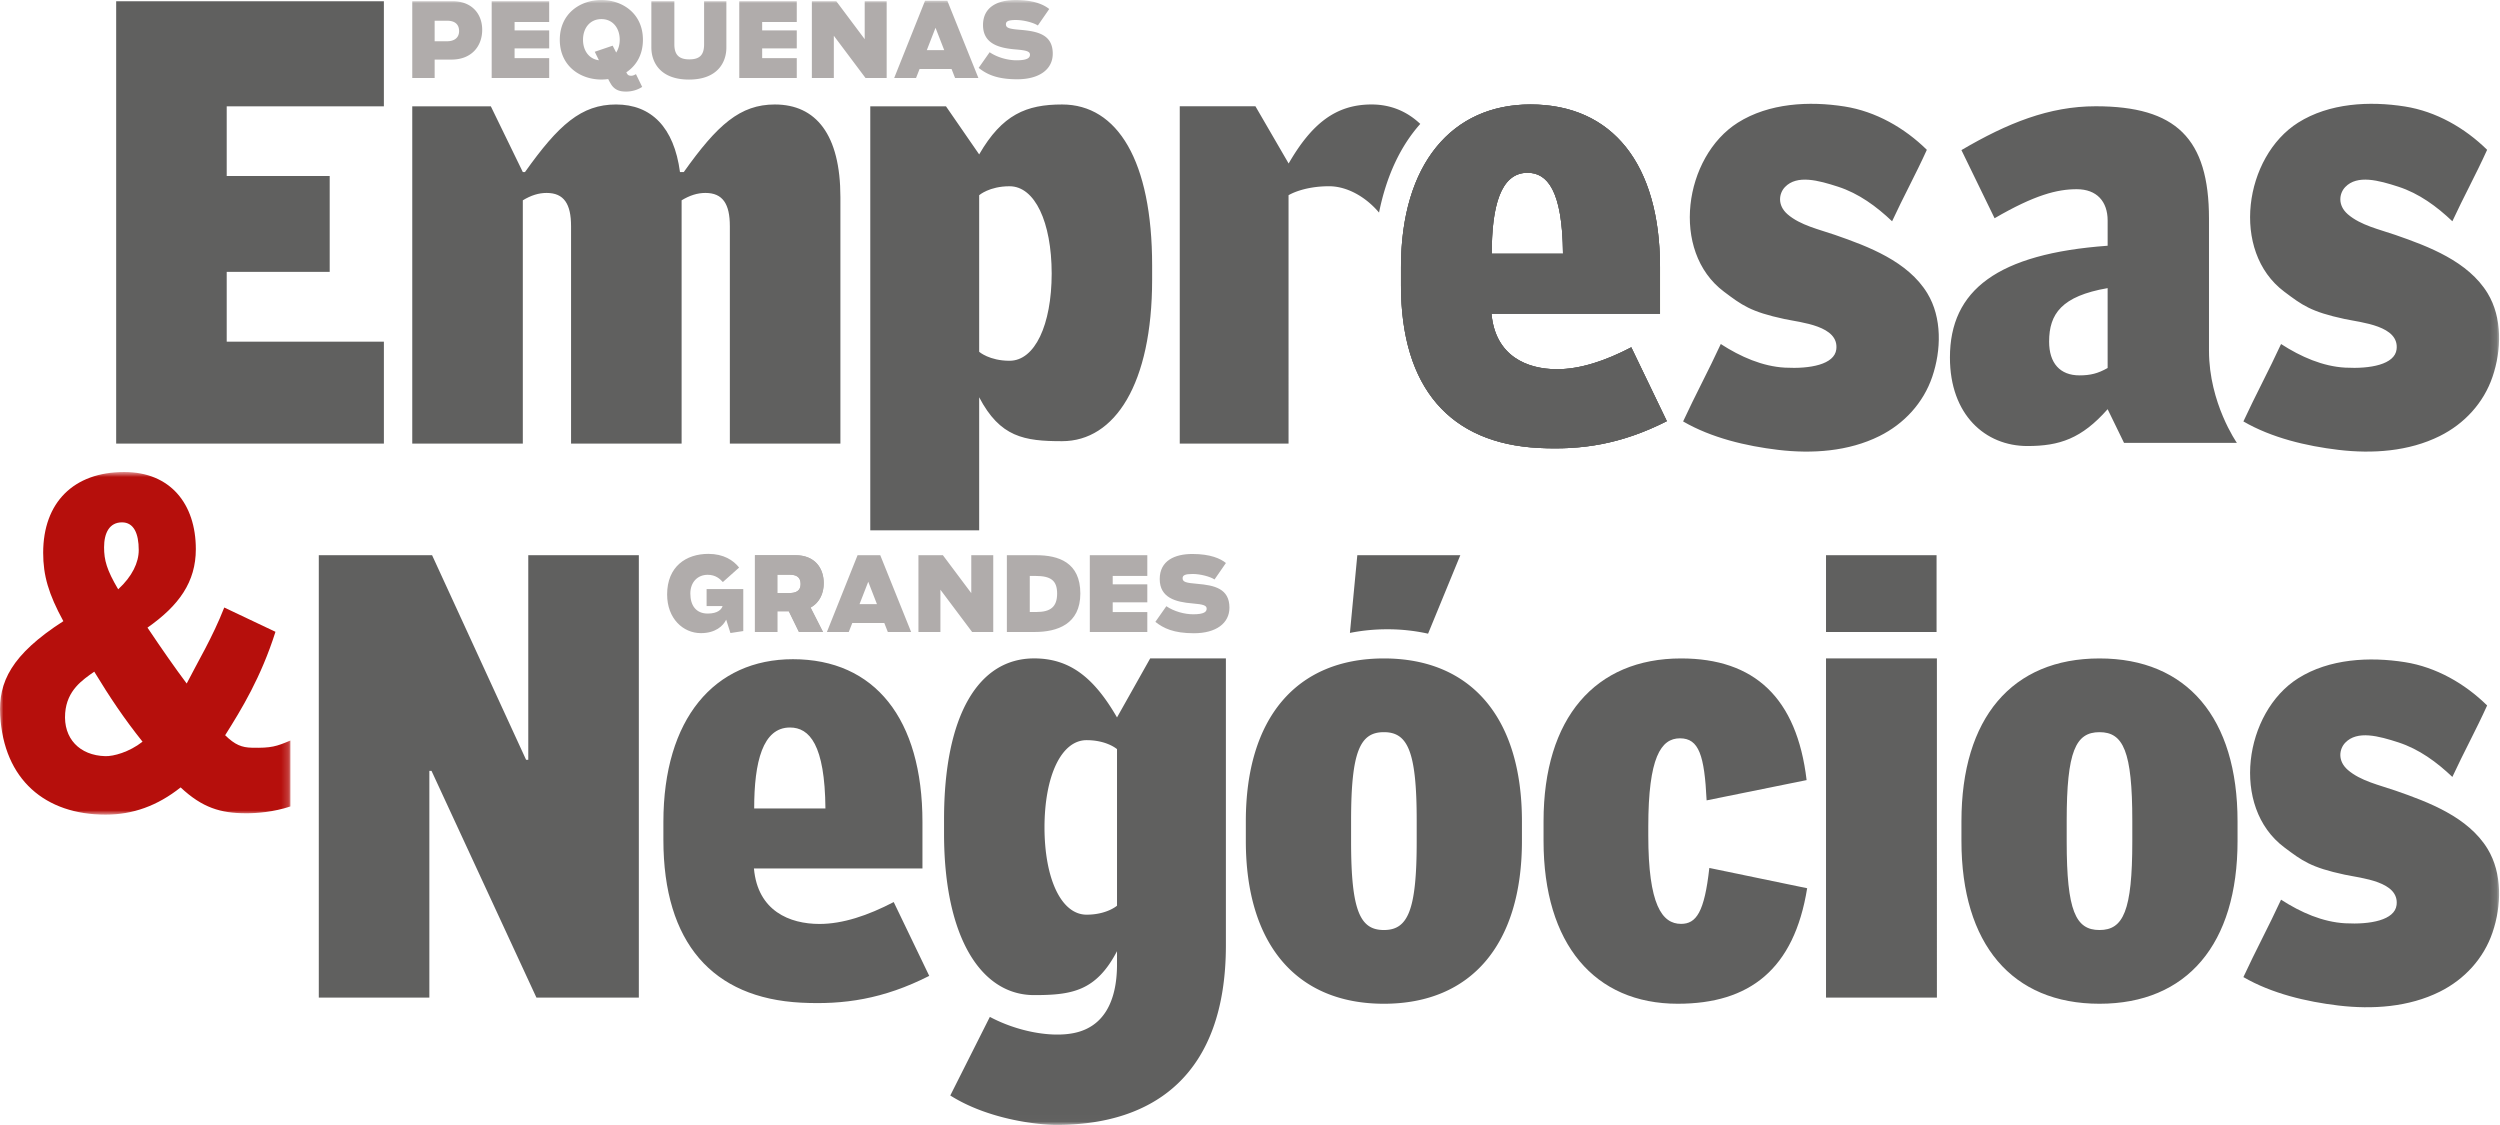
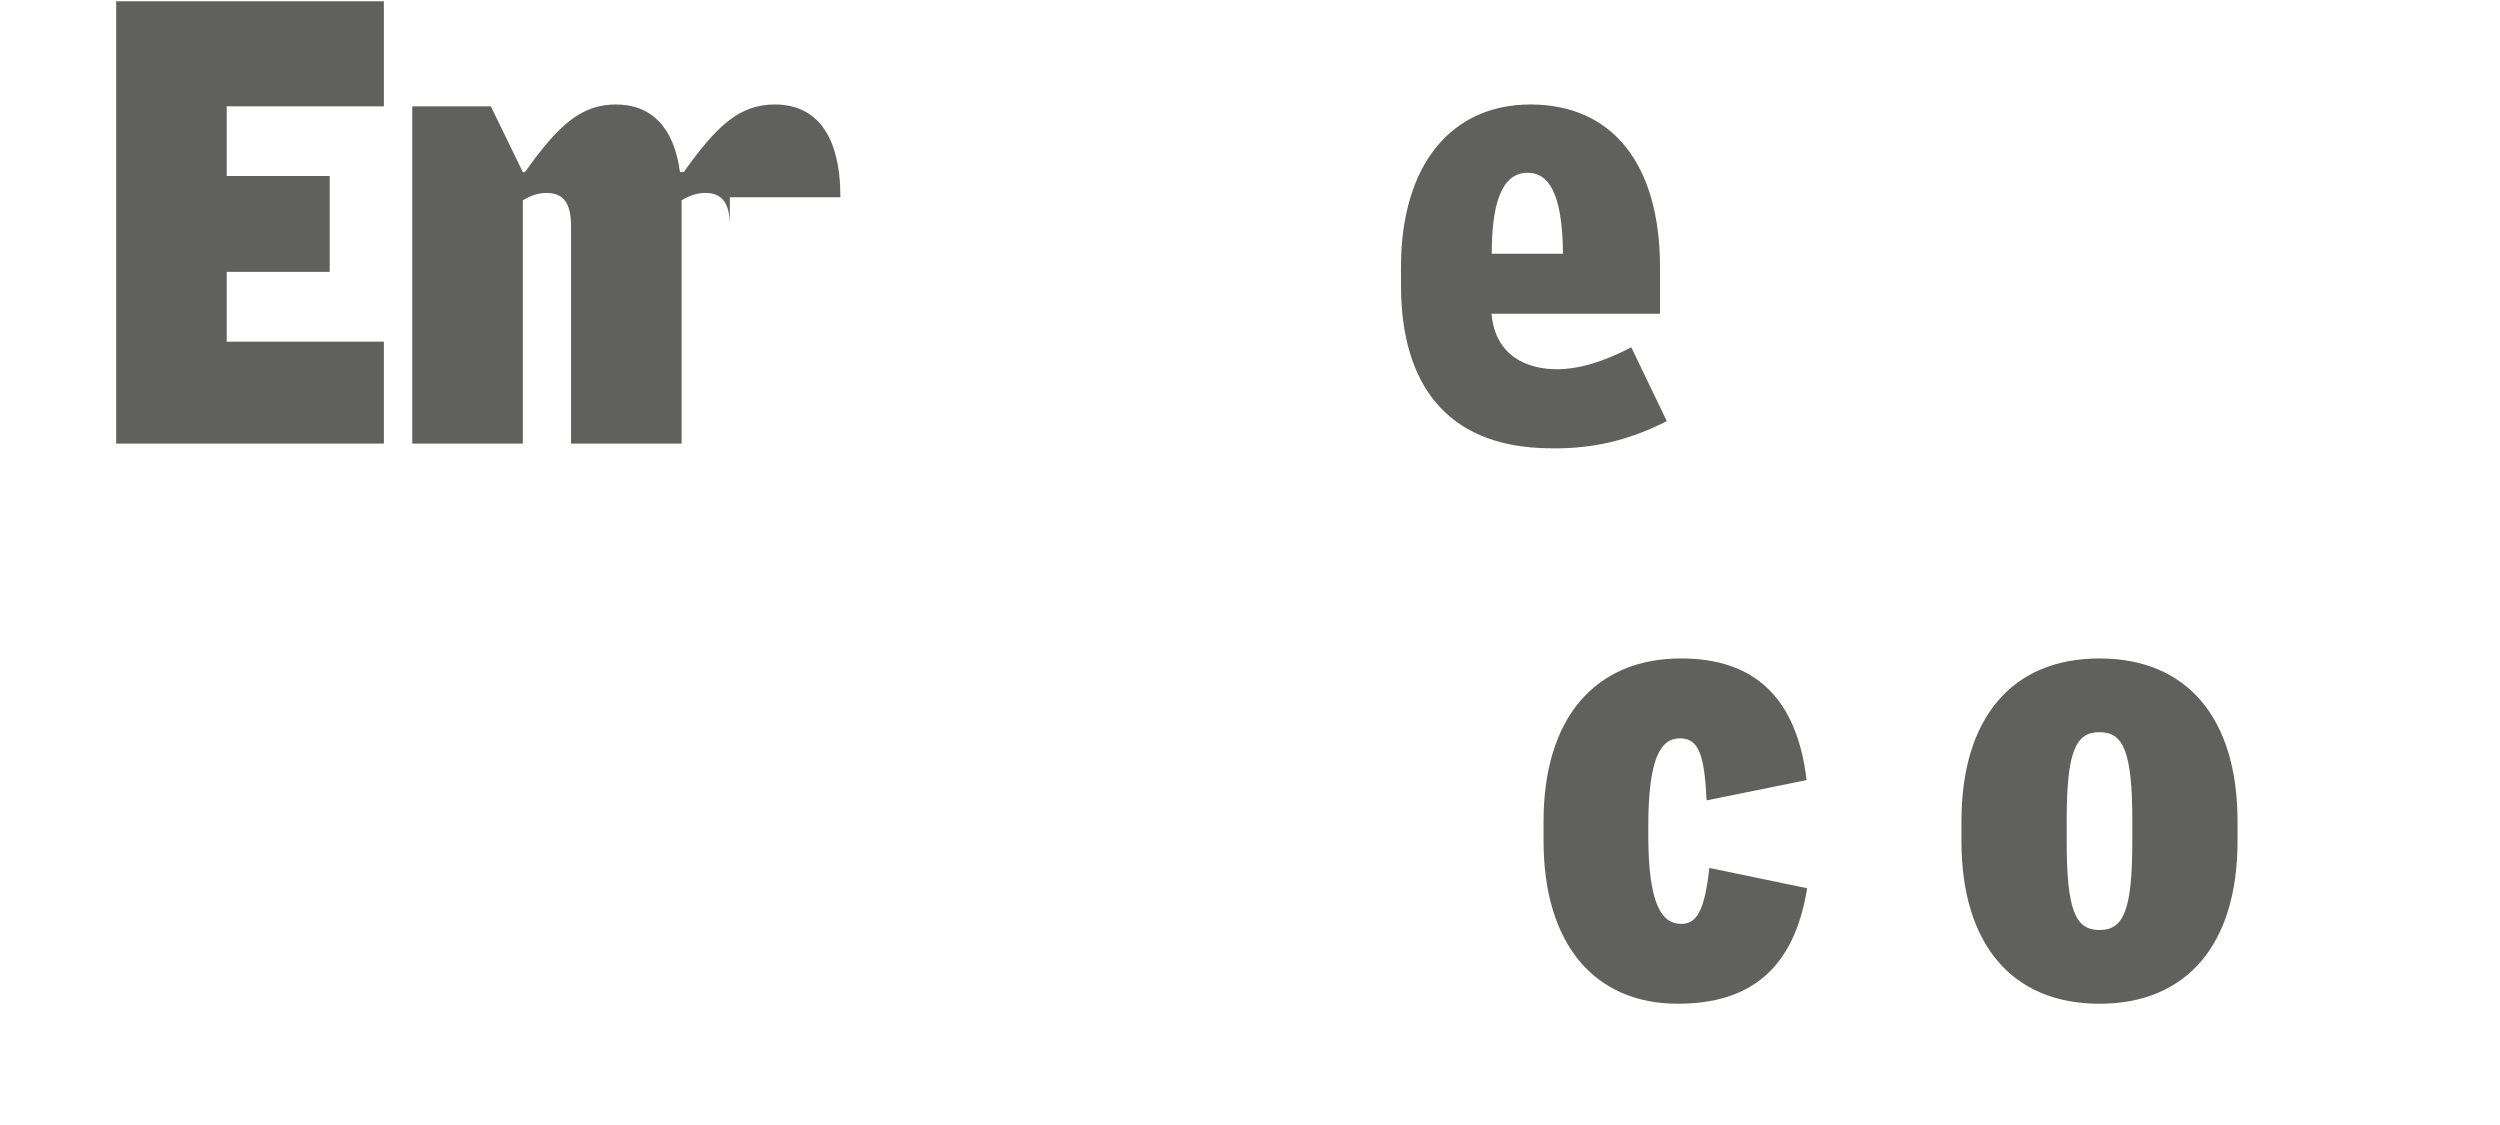
<svg xmlns="http://www.w3.org/2000/svg" xmlns:xlink="http://www.w3.org/1999/xlink" viewBox="0 0 360 162">
  <defs>
-     <path id="a" d="M0 .778h41.82V50.12H0z" />
-     <path id="c" d="M0 161.985h359.87V0H0z" />
-   </defs>
+     </defs>
  <g fill="none" fill-rule="evenodd">
    <g transform="translate(0 67.192)">
      <mask id="b" fill="#b0acab">
        <use xlink:href="#a" />
      </mask>
      <path d="M17.565 8.028c-1.81 0-2.578 1.53-2.578 3.589 0 1.862.385 3.26 2.03 6.052 2.028-1.863 2.961-3.858 2.961-5.653 0-2.393-.713-3.988-2.413-3.988m-3.992 21.5c-1.718 1.21-3.928 2.67-4.188 5.948-.29 3.662 2.07 6.126 5.792 6.22 1.15.03 3.408-.561 5.348-2.084-2.66-3.326-4.715-6.405-6.952-10.083m21.863 20.39c-3.672 0-6.303-.796-9.428-3.723-3.345 2.66-6.908 3.924-10.8 3.924-8.67 0-14.664-5.006-15.184-14.323-.265-4.76 1.591-8.71 9.098-13.54-2.139-3.924-2.906-6.582-2.906-9.841 0-7.25 4.386-11.638 11.678-11.638C24.527.778 28.2 5.366 28.2 11.884c0 4.72-2.412 8.112-6.963 11.303 2.14 3.192 4.003 5.854 5.647 8.048 1.59-3.125 3.713-6.617 5.41-10.946l7.374 3.498c-2.097 6.597-4.89 11.15-7.246 14.895 1.425 1.396 2.411 1.764 3.838 1.796 2.798.064 3.543-.183 5.56-1.034v9.492c-2.443.813-4.847.984-6.384.984" fill="#B60F0C" mask="url(#b)" />
    </g>
-     <path fill="#60605f" d="M16.728 63.882V.18h38.551v15.13H32.647v10.032h14.829v13.803H32.647v10.052H55.28v14.686zm88.37 0v-31.32c0-3.184-1.014-4.779-3.512-4.779-1.17 0-2.263.355-3.434 1.062v35.037h-15.92v-31.32c0-3.184-1.015-4.779-3.513-4.779-1.17 0-2.264.355-3.433 1.062v35.037H59.365V15.31H70.68l4.606 9.467h.313c4.839-6.813 8.115-9.732 13.109-9.732 5.074 0 8.351 3.274 9.21 9.732h.546c4.839-6.813 8.117-9.732 13.112-9.732 5.93 0 9.443 4.336 9.443 13.36v35.478h-15.921zm134.924-3.236l-5.118-10.633c-3.715 1.937-7.334 3.155-10.69 3.155-4.271 0-8.89-1.85-9.438-7.989h24.266v-6.69c0-14.864-6.867-23.444-18.652-23.444-11.317 0-18.65 8.58-18.65 23.445v2.565c0 14.865 7.117 22.793 19.822 23.446 6.124.316 11.825-.493 18.46-3.855M225.07 36.539h-10.258c0-6.733 1.236-11.66 5.15-11.66 2.81 0 5.031 2.463 5.108 11.66m97.136 84.555v-2.831c0-14.864-7.279-23.447-19.879-23.447-12.602 0-19.88 8.583-19.88 23.447v2.83c0 14.864 7.278 23.447 19.88 23.447 12.6 0 19.88-8.583 19.88-23.446zm-15.155.087c0 9.998-1.295 12.742-4.724 12.742-3.426 0-4.724-2.744-4.724-12.742v-3.008c0-9.998 1.298-12.74 4.724-12.74 3.429 0 4.724 2.742 4.724 12.74v3.008zm-65.448 23.359c-11.976 0-19.332-8.584-19.332-23.447v-2.83c0-14.864 7.435-23.448 19.801-23.448 10.566 0 16.672 5.663 18.08 17.519l-14.4 2.92c-.313-6.46-1.096-8.937-3.835-8.937-2.74 0-4.564 2.744-4.564 12.742v1.237c0 9.998 1.98 12.742 4.72 12.742 2.19 0 3.366-1.683 4.07-8.052l14.088 2.92c-1.878 11.68-8.296 16.634-18.628 16.634" />
+     <path fill="#60605f" d="M16.728 63.882V.18h38.551v15.13H32.647v10.032h14.829v13.803H32.647v10.052H55.28v14.686zm88.37 0v-31.32c0-3.184-1.014-4.779-3.512-4.779-1.17 0-2.263.355-3.434 1.062v35.037h-15.92v-31.32c0-3.184-1.015-4.779-3.513-4.779-1.17 0-2.264.355-3.433 1.062v35.037H59.365V15.31H70.68l4.606 9.467h.313c4.839-6.813 8.115-9.732 13.109-9.732 5.074 0 8.351 3.274 9.21 9.732h.546c4.839-6.813 8.117-9.732 13.112-9.732 5.93 0 9.443 4.336 9.443 13.36h-15.921zm134.924-3.236l-5.118-10.633c-3.715 1.937-7.334 3.155-10.69 3.155-4.271 0-8.89-1.85-9.438-7.989h24.266v-6.69c0-14.864-6.867-23.444-18.652-23.444-11.317 0-18.65 8.58-18.65 23.445v2.565c0 14.865 7.117 22.793 19.822 23.446 6.124.316 11.825-.493 18.46-3.855M225.07 36.539h-10.258c0-6.733 1.236-11.66 5.15-11.66 2.81 0 5.031 2.463 5.108 11.66m97.136 84.555v-2.831c0-14.864-7.279-23.447-19.879-23.447-12.602 0-19.88 8.583-19.88 23.447v2.83c0 14.864 7.278 23.447 19.88 23.447 12.6 0 19.88-8.583 19.88-23.446zm-15.155.087c0 9.998-1.295 12.742-4.724 12.742-3.426 0-4.724-2.744-4.724-12.742v-3.008c0-9.998 1.298-12.74 4.724-12.74 3.429 0 4.724 2.742 4.724 12.74v3.008zm-65.448 23.359c-11.976 0-19.332-8.584-19.332-23.447v-2.83c0-14.864 7.435-23.448 19.801-23.448 10.566 0 16.672 5.663 18.08 17.519l-14.4 2.92c-.313-6.46-1.096-8.937-3.835-8.937-2.74 0-4.564 2.744-4.564 12.742v1.237c0 9.998 1.98 12.742 4.72 12.742 2.19 0 3.366-1.683 4.07-8.052l14.088 2.92c-1.878 11.68-8.296 16.634-18.628 16.634" />
    <mask id="d" fill="#b0acab">
      <use xlink:href="#c" />
    </mask>
    <path fill="#60605f" mask="url(#d)" d="M262.946 143.654h15.968V94.81h-15.968zm55.148-93.142v-19.02c0-11.59-4.762-16.19-16.311-16.19-6.711 0-12.705 2.42-19.339 6.312l4.775 9.813c5.775-3.361 9.023-4.181 11.832-4.181 2.887 0 4.448 1.768 4.448 4.513v3.627c-15.841 1.15-22.71 6.37-22.71 16.101 0 8.23 5.073 12.742 11.16 12.742 4.605 0 7.803-1.059 11.55-5.305l2.359 4.849h16.252s-4.016-5.726-4.016-13.261zm-14.595 2.48c-1.404.796-2.497 1.062-4.057 1.062-2.81 0-4.37-1.77-4.37-4.865 0-3.982 1.794-6.55 8.427-7.7v11.502zm41.423-19.168c-2.232-.773-5.006-1.382-6.831-2.966-1.517-1.318-1.244-3.017-.375-3.925 1.729-1.808 4.816-.966 7.645-.048 2.996.972 5.531 2.843 7.78 4.977 1.617-3.497 3.417-6.78 5.006-10.29-3.215-3.166-7.367-5.529-11.828-6.236-5.11-.808-10.908-.504-15.389 2.324-7.748 4.894-9.774 18.506-1.999 24.338 2.574 1.931 3.815 2.893 8.708 3.94 2.422.518 7.884.97 7.469 4.37-.269 2.175-3.774 2.83-7.401 2.63-3.226-.178-6.377-1.553-9.235-3.4-1.73 3.765-3.686 7.384-5.423 11.147 4.073 2.365 9.064 3.545 13.691 4.095 4.885.58 10.119.236 14.588-1.992 3.545-1.765 6.313-4.756 7.598-8.536 1.296-3.805 1.434-8.51-.712-12.029-2.798-4.591-8.48-6.731-13.292-8.4m0 80.017c-2.232-.775-5.006-1.382-6.831-2.967-1.517-1.318-1.244-3.016-.375-3.926 1.729-1.807 4.816-.964 7.645-.047 2.996.973 5.531 2.843 7.78 4.978 1.617-3.497 3.417-6.782 5.006-10.291-3.215-3.167-7.367-5.529-11.828-6.236-5.11-.808-10.908-.504-15.389 2.325-7.748 4.893-9.774 18.506-1.999 24.337 2.574 1.932 3.815 2.894 8.708 3.94 2.422.518 7.884.971 7.469 4.369-.269 2.176-3.774 2.83-7.401 2.63-3.226-.176-6.377-1.551-9.235-3.4-1.73 3.767-3.686 7.385-5.423 11.148 4.073 2.365 9.064 3.545 13.691 4.095 4.885.58 10.119.236 14.588-1.992 3.545-1.764 6.313-4.755 7.598-8.535 1.296-3.805 1.434-8.511-.712-12.03-2.798-4.592-8.48-6.73-13.292-8.398m-80.68-80.016c-2.232-.773-5.007-1.382-6.831-2.966-1.517-1.318-1.244-3.017-.375-3.925 1.728-1.808 4.816-.966 7.645-.048 2.996.972 5.53 2.843 7.78 4.977 1.616-3.497 3.416-6.78 5.005-10.29-3.214-3.166-7.366-5.529-11.828-6.236-5.109-.808-10.907-.504-15.388 2.324-7.749 4.894-9.774 18.506-2 24.338 2.574 1.931 3.816 2.893 8.709 3.94 2.422.518 7.884.97 7.468 4.37-.268 2.175-3.773 2.83-7.401 2.63-3.225-.178-6.377-1.553-9.234-3.4-1.731 3.765-3.687 7.384-5.424 11.147 4.073 2.365 9.064 3.545 13.692 4.095 4.885.58 10.118.236 14.587-1.992 3.545-1.765 6.313-4.756 7.599-8.536 1.296-3.805 1.433-8.51-.713-12.029-2.798-4.591-8.479-6.731-13.291-8.4M77.246 143.654L62.14 111.007h-.313v32.647h-15.92V79.95H62.22l13.54 29.465h.312V79.95h15.921v63.703zm56.564-3.127l-5.115-10.631c-3.717 1.936-7.335 3.153-10.69 3.153-4.274 0-8.893-1.848-9.438-7.988h24.266v-6.689c0-14.865-6.87-23.445-18.652-23.445-11.317 0-18.653 8.58-18.653 23.445v2.565c0 14.864 7.118 22.794 19.822 23.447 6.127.314 11.828-.493 18.46-3.857m-14.948-24.106h-10.26c0-6.733 1.237-11.66 5.15-11.66 2.811 0 5.031 2.463 5.11 11.66m26.517-64.471c-2.92 0-4.379-1.292-4.379-1.292V28.111s1.458-1.29 4.379-1.29c3.636 0 6.052 5.135 6.063 12.563-.01 7.43-2.427 12.565-6.063 12.565m7.56-36.904c-5.14 0-8.618 1.439-11.939 7.19l-4.78-6.926h-10.9v61.055H141V57.205c3.005 5.75 6.484 6.325 11.94 6.325 7.59 0 12.967-8.23 12.967-23.27v-2.037c0-15.04-4.981-23.178-12.967-23.178m87.082 45.601l-5.118-10.633c-3.715 1.937-7.334 3.155-10.69 3.155-4.271 0-8.89-1.85-9.438-7.989h24.266v-6.69c0-14.864-6.867-23.444-18.652-23.444-11.317 0-18.65 8.58-18.65 23.445v2.565c0 14.865 7.117 22.793 19.822 23.446 6.124.316 11.825-.493 18.46-3.855M225.07 36.539h-10.258c0-6.733 1.236-11.66 5.15-11.66 2.81 0 5.031 2.463 5.108 11.66" />
-     <path d="M240.022 60.646l-5.118-10.633c-3.715 1.937-7.334 3.155-10.69 3.155-4.271 0-8.89-1.85-9.438-7.989h24.266v-6.69c0-14.864-6.867-23.444-18.652-23.444-11.317 0-18.65 8.58-18.65 23.445v2.565c0 14.865 7.117 22.793 19.822 23.446 6.124.316 11.825-.493 18.46-3.855M225.07 36.539h-10.258c0-6.733 1.236-11.66 5.15-11.66 2.81 0 5.031 2.463 5.108 11.66m-39.52.016v-8.443s2.038-1.292 5.843-1.292c2.47 0 5.165 1.405 7.188 3.792 1.06-5.263 3.083-9.571 5.937-12.767-1.942-1.836-4.3-2.8-7.015-2.8-5.14 0-8.619 2.75-11.94 8.5l-4.779-8.237h-10.9v48.575h15.666V36.555zm18.454 84.625c0 9.999-1.296 12.743-4.725 12.743-3.425 0-4.723-2.744-4.723-12.742v-3.008c0-9.998 1.298-12.74 4.723-12.74 3.429 0 4.725 2.742 4.725 12.74v3.008zm-4.725-26.364c-12.6 0-19.88 8.583-19.88 23.447v2.83c0 14.864 7.28 23.447 19.88 23.447 12.602 0 19.88-8.583 19.88-23.446v-2.831c0-14.864-7.278-23.447-19.88-23.447zm-42.809 36.897c-3.636 0-6.052-5.136-6.063-12.565.01-7.428 2.427-12.564 6.063-12.564 2.921 0 4.38 1.291 4.38 1.291v22.546s-1.459 1.292-4.38 1.292zm9.158-36.903l-4.779 8.5c-3.32-5.75-6.8-8.5-11.94-8.5-7.986 0-12.967 8.137-12.967 23.177v2.037c0 15.04 5.377 23.27 12.967 23.27 5.456 0 8.935-.574 11.94-6.323v2.08c-.044 5.135-1.895 8.835-6.216 9.708-3.36.68-8.218-.258-12.094-2.328l-5.698 11.32c5.4 3.416 12.471 4.234 15.306 4.234 14.024 0 24.381-7.235 24.381-25.861V94.81h-10.9zm97.318-3.803h15.92V79.95h-15.92zm-63.157-.391a27 27 0 0 1 5.853.633l4.644-11.298h-14.833l-1.065 11.189a27.443 27.443 0 0 1 5.4-.524" fill="#60605f" mask="url(#d)" />
-     <path d="M96.066 85.605c0-4.027 2.73-5.847 5.937-5.847 2.209 0 3.597.925 4.43 1.968l-2.341 2.09c-.417-.448-1.03-1.045-2.192-1.045-1.403 0-2.492 1.014-2.492 2.701 0 1.731.835 2.88 2.506 2.88 1.448 0 1.999-.612 2.134-1.075h-2.298v-2.448h5.281v6.043l-1.849.284-.612-1.925c-.433.91-1.552 1.94-3.64 1.94-2.567 0-4.864-2.104-4.864-5.566m15.867-.208h1.746c.895 0 1.61-.284 1.61-1.298 0-1.059-.685-1.342-1.61-1.342h-1.746v2.64zm6.58 5.61h-3.461l-1.462-2.984h-1.657v2.984h-3.223V79.952h5.834c2.79 0 4.073 1.85 4.073 4.028 0 1.343-.522 2.76-1.894 3.506l1.79 3.521zm13.742 0V79.95h3.521l4.088 5.46v-5.46h3.164v11.056h-3.043l-4.566-6.087v6.087zm16.032-2.88h.969c2 0 2.97-.73 2.97-2.654 0-1.91-.94-2.538-3.118-2.538h-.821v5.192zm-3.298 2.88V79.95h4.223c3.223 0 6.356 1.03 6.356 5.522 0 4.414-3.327 5.534-6.565 5.534h-4.014zm11.944 0V79.95h8.28v2.985h-4.982v1.208h4.982v2.595h-4.982v1.404h4.982v2.864zm9.44-1.461l1.58-2.253c1.105.76 2.64 1.163 3.863 1.163 1.568 0 1.942-.358 1.942-.805 0-.464-.449-.628-2.075-.762-2.372-.194-4.684-.805-4.684-3.505 0-2.671 2.192-3.612 4.699-3.612 2.625 0 4.059.672 4.834 1.299l-1.64 2.372c-.628-.418-2.046-.792-3.15-.792-1.088 0-1.446.18-1.446.613 0 .536.461.67 2.103.805 2.476.21 4.64.687 4.64 3.432 0 2.238-1.91 3.685-5.117 3.685-2.924 0-4.386-.717-5.55-1.64m-42.599-2.553l1.254-3.222 1.253 3.222h-2.507zm-.284-7.041l-4.415 11.055h3.147l.508-1.298h4.61l.507 1.298h3.358l-4.447-11.055h-3.268z" fill="#b0acab" mask="url(#d)" />
-     <path d="M111.933 85.397h1.746c.895 0 1.61-.284 1.61-1.298 0-1.059-.685-1.342-1.61-1.342h-1.746v2.64zm6.58 5.61h-3.461l-1.462-2.984h-1.657v2.984h-3.223V79.952h5.834c2.79 0 4.073 1.85 4.073 4.028 0 1.343-.522 2.76-1.894 3.506l1.79 3.521zM62.589 5.94h1.82c.895 0 1.7-.42 1.7-1.463 0-1.105-.777-1.491-1.7-1.491h-1.82v2.953zm-3.223 5.296V.18h5.848c2.64 0 4.222 1.73 4.222 4.118 0 2.372-1.55 4.282-4.416 4.282h-2.43v2.656h-3.223zm11.436-.001V.18h8.28v2.984H74.1v1.209h4.984v2.595H74.1V8.37h4.984v2.864zm22.994-4.387V.18h3.312v6.206c0 1.506.671 2.164 2.148 2.164 1.447 0 2.134-.582 2.134-2.164V.18h3.208v6.668c0 2.074-1.224 4.61-5.386 4.61-4.178 0-5.416-2.536-5.416-4.61m12.659 4.387V.18h8.28v2.984h-4.983v1.209h4.983v2.595h-4.983V8.37h4.983v2.864zm10.453 0V.18h3.521l4.088 5.46V.18h3.163v11.055h-3.043l-4.566-6.087v6.087zm19.06-4.013L134.714 4l-1.254 3.222h2.508zm-3.551 2.716l-.509 1.298h-3.147L133.207.105h3.208l4.476 11.13h-3.357l-.508-1.297h-4.61zm8.512-.165l1.58-2.253c1.105.762 2.643 1.163 3.866 1.163 1.566 0 1.94-.357 1.94-.805 0-.462-.448-.626-2.076-.761-2.37-.194-4.684-.805-4.684-3.505 0-2.672 2.193-3.612 4.7-3.612 2.627 0 4.058.672 4.834 1.298l-1.641 2.373c-.627-.417-2.043-.791-3.148-.791-1.088 0-1.447.179-1.447.612 0 .537.463.67 2.103.805 2.477.21 4.64.687 4.64 3.431 0 2.239-1.909 3.686-5.117 3.686-2.924 0-4.386-.716-5.55-1.641m-56.975-4.05c0-1.674.999-2.975 2.65-2.975 1.638 0 2.636 1.301 2.636 2.975 0 .708-.184 1.338-.51 1.842l-.505-.99-2.582.878.602 1.222c-1.43-.178-2.291-1.392-2.291-2.952m6.854 5.183c-.36-.04-.43-.14-.6-.455a.726.726 0 0 1-.02-.037c1.406-.934 2.393-2.493 2.393-4.685 0-7.64-11.97-7.64-11.97 0 0 4.24 3.688 6.123 6.97 5.655l.073.15c.157.304.367.643.367.643.326.507.83.89 1.603.98.275.032 1.59.18 2.85-.644l-.897-1.837c-.399.246-.65.243-.77.23" fill="#b0acab" mask="url(#d)" />
  </g>
</svg>